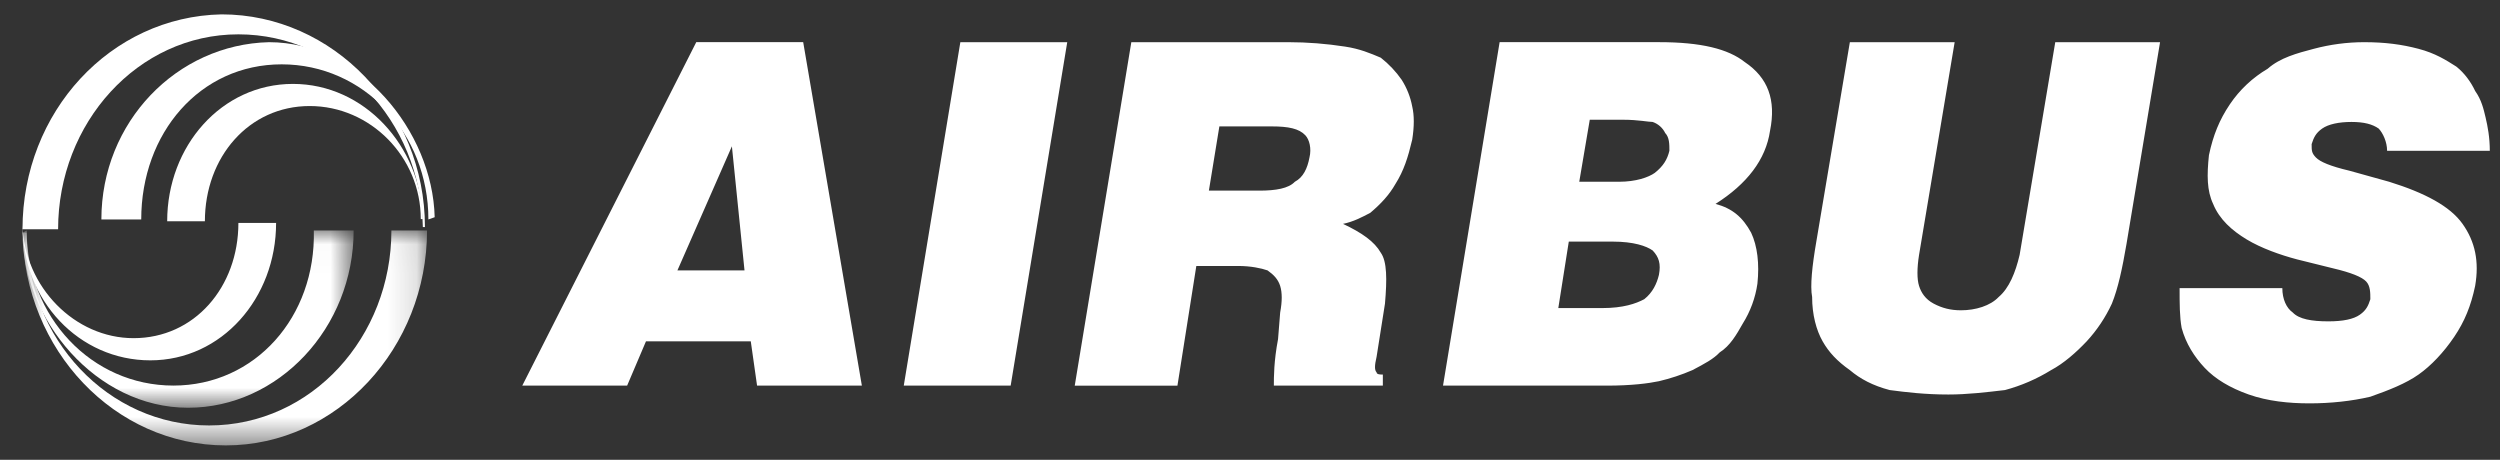
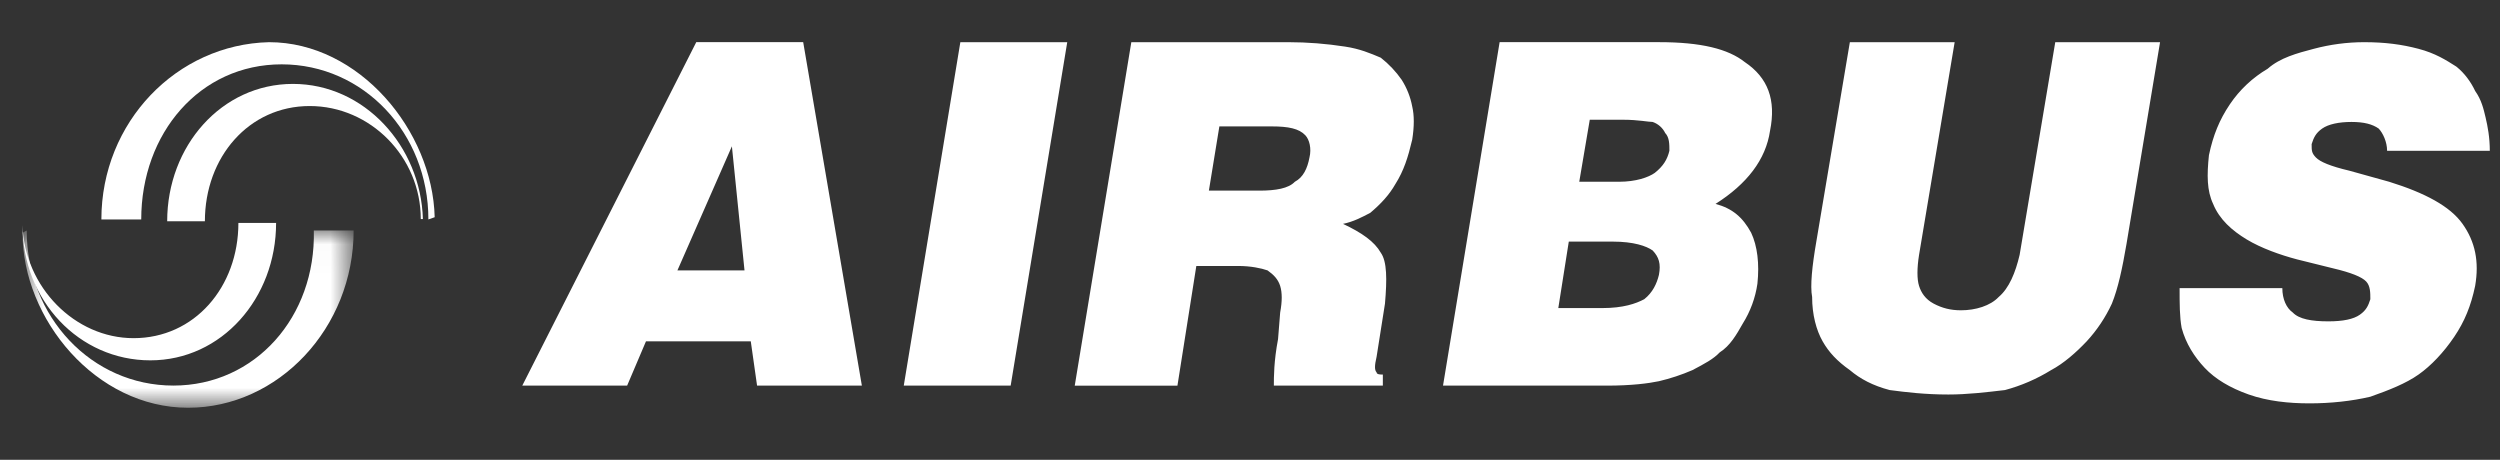
<svg xmlns="http://www.w3.org/2000/svg" width="87" height="16" viewBox="0 0 87 16" fill="none">
  <rect x="0" y="0" width="87" height="16" fill="#333333" stroke="none" />
-   <path fill-rule="evenodd" clip-rule="evenodd" d="M14.715 7.902C14.642 4.201 11.797 1.195 8.296 1.195C4.793 1.194 2.022 4.278 2.022 7.979H0.783C0.783 3.892 3.846 0.577 7.712 0.5C11.578 0.5 14.788 3.816 14.788 7.902H14.715Z" fill="white" />
  <path fill-rule="evenodd" clip-rule="evenodd" d="M14.908 7.637C14.908 4.629 12.647 2.239 9.802 2.239C6.957 2.239 4.915 4.63 4.915 7.637H3.528C3.528 4.244 6.154 1.544 9.363 1.468C12.5 1.468 15.053 4.551 15.127 7.559L14.907 7.637H14.908Z" fill="white" />
  <path fill-rule="evenodd" clip-rule="evenodd" d="M14.643 7.624C14.643 5.464 12.892 3.69 10.777 3.69C8.662 3.69 7.13 5.464 7.13 7.701H5.818C5.818 5.078 7.714 2.92 10.194 2.92C12.674 2.92 14.643 5.078 14.717 7.624H14.643Z" fill="white" />
  <mask id="mask0_1676_2195" style="mask-type:alpha" maskUnits="userSpaceOnUse" x="0" y="8" width="15" height="8">
-     <path d="M0.783 8.021V15.5H14.861V8.021H0.783Z" fill="white" />
-   </mask>
+     </mask>
  <g mask="url(#mask0_1676_2195)">
-     <path fill-rule="evenodd" clip-rule="evenodd" d="M0.929 8.098C0.929 11.799 3.773 14.806 7.275 14.806C10.848 14.806 13.621 11.722 13.621 8.021H14.861C14.861 12.108 11.724 15.5 7.858 15.5C3.992 15.5 0.855 12.184 0.783 8.098H0.929Z" fill="white" />
-   </g>
+     </g>
  <mask id="mask1_1676_2195" style="mask-type:alpha" maskUnits="userSpaceOnUse" x="0" y="8" width="13" height="7">
    <path d="M0.783 8.021V14.19H12.307V8.021H0.783Z" fill="white" />
  </mask>
  <g mask="url(#mask1_1676_2195)">
    <path fill-rule="evenodd" clip-rule="evenodd" d="M0.929 8.021C0.929 11.028 3.19 13.418 6.034 13.418C8.88 13.418 10.995 11.028 10.921 8.021H12.307C12.307 11.414 9.682 14.19 6.545 14.19C3.336 14.19 0.783 11.106 0.783 8.098L0.93 8.021H0.929Z" fill="white" />
  </g>
  <path fill-rule="evenodd" clip-rule="evenodd" d="M0.783 7.836C0.855 9.994 2.606 11.768 4.649 11.768C6.765 11.768 8.296 9.994 8.296 7.759H9.608C9.608 10.38 7.712 12.54 5.232 12.54C2.752 12.54 0.783 10.457 0.783 7.836ZM21.824 13.42L22.48 11.878H26.127L26.346 13.42H29.993L27.951 1.467H24.23L18.175 13.42H21.822H21.824ZM25.909 9.41H23.574L25.47 5.092L25.909 9.41ZM31.451 13.42L33.42 1.468H37.14L35.171 13.42H31.451ZM40.975 13.42L41.632 9.256H43.091C43.528 9.256 43.893 9.334 44.111 9.41C44.33 9.565 44.476 9.719 44.55 9.95C44.622 10.181 44.622 10.489 44.55 10.875L44.476 11.801C44.33 12.572 44.33 13.111 44.33 13.42H48.123V13.035C48.051 13.035 47.905 13.035 47.905 12.957C47.832 12.881 47.832 12.726 47.905 12.417L48.197 10.567C48.27 9.719 48.27 9.102 48.051 8.794C47.832 8.408 47.394 8.099 46.737 7.791C47.103 7.714 47.394 7.56 47.686 7.406C48.051 7.098 48.342 6.788 48.561 6.403C48.853 5.94 48.999 5.478 49.145 4.86C49.218 4.399 49.218 4.013 49.145 3.705C49.083 3.376 48.959 3.062 48.78 2.779C48.577 2.487 48.331 2.227 48.051 2.008C47.686 1.853 47.321 1.699 46.811 1.622C46.159 1.521 45.501 1.469 44.841 1.468H39.37L37.401 13.421H40.976L40.975 13.42ZM42.434 4.399H44.258C44.842 4.399 45.206 4.475 45.425 4.707C45.57 4.86 45.644 5.17 45.57 5.478C45.498 5.863 45.352 6.172 45.06 6.326C44.841 6.557 44.404 6.634 43.82 6.634H42.069L42.434 4.399ZM56.125 8.408C56.855 8.408 57.293 8.562 57.512 8.716C57.731 8.947 57.803 9.179 57.731 9.564C57.657 9.872 57.512 10.181 57.22 10.412C56.928 10.567 56.49 10.721 55.761 10.721H54.229L54.594 8.408H56.126H56.125ZM55.907 13.42C56.782 13.42 57.366 13.342 57.731 13.266C58.13 13.172 58.521 13.043 58.897 12.88C59.335 12.649 59.627 12.495 59.846 12.263C60.21 12.032 60.43 11.646 60.648 11.261C60.913 10.839 61.087 10.366 61.158 9.873C61.231 9.179 61.158 8.562 60.94 8.099C60.648 7.56 60.284 7.251 59.7 7.096C60.794 6.403 61.451 5.554 61.597 4.552C61.815 3.473 61.523 2.702 60.721 2.162C60.137 1.699 59.19 1.467 57.731 1.467H52.187L50.217 13.42H55.907ZM56.49 4.167C57 4.167 57.366 4.244 57.512 4.244C57.607 4.276 57.694 4.327 57.769 4.393C57.844 4.459 57.905 4.539 57.949 4.629C58.095 4.783 58.095 5.014 58.095 5.246C58.022 5.554 57.877 5.786 57.585 6.017C57.366 6.172 56.928 6.325 56.345 6.325H54.958L55.324 4.167H56.49ZM64.375 1.468H68.022L66.783 8.87C66.709 9.333 66.709 9.718 66.783 9.949C66.855 10.181 67.001 10.413 67.293 10.567C67.585 10.721 67.877 10.798 68.241 10.798C68.752 10.798 69.263 10.643 69.554 10.335C69.918 10.027 70.138 9.487 70.283 8.87L71.523 1.468H75.17L74.003 8.485C73.858 9.333 73.711 10.027 73.493 10.567C73.271 11.046 72.976 11.489 72.618 11.877C72.253 12.263 71.816 12.649 71.378 12.88C70.88 13.188 70.339 13.422 69.773 13.574C69.116 13.651 68.46 13.729 67.803 13.729C67.001 13.729 66.345 13.651 65.761 13.574C65.177 13.42 64.74 13.189 64.375 12.88C63.938 12.572 63.646 12.263 63.427 11.877C63.208 11.492 63.062 10.952 63.062 10.335C62.989 9.949 63.062 9.255 63.208 8.408L64.375 1.468ZM86.646 5.247H83.071C83.071 4.938 82.925 4.63 82.779 4.475C82.56 4.321 82.268 4.244 81.832 4.244C81.394 4.244 81.029 4.321 80.81 4.475C80.591 4.63 80.518 4.784 80.445 5.015C80.445 5.247 80.445 5.323 80.591 5.478C80.737 5.632 81.102 5.786 81.758 5.94L83.145 6.326C84.384 6.712 85.26 7.174 85.697 7.791C86.135 8.408 86.281 9.101 86.135 9.95C85.989 10.644 85.77 11.184 85.406 11.723C85.041 12.263 84.603 12.726 84.166 13.034C83.728 13.343 83.145 13.575 82.488 13.806C81.831 13.96 81.102 14.037 80.372 14.037C79.643 14.037 78.914 13.96 78.257 13.729C77.601 13.497 77.09 13.189 76.725 12.803C76.361 12.417 76.069 11.955 75.922 11.415C75.85 11.029 75.85 10.567 75.85 10.027H79.425C79.425 10.413 79.57 10.722 79.788 10.875C80.008 11.107 80.445 11.183 81.028 11.183C81.54 11.183 81.904 11.107 82.123 10.952C82.342 10.798 82.415 10.644 82.488 10.413C82.488 10.181 82.488 9.95 82.342 9.795C82.196 9.641 81.831 9.488 81.175 9.334L79.935 9.026C79.351 8.871 78.694 8.639 78.183 8.331C77.674 8.023 77.236 7.636 77.017 7.097C76.798 6.634 76.798 6.094 76.871 5.4C77.017 4.707 77.236 4.167 77.601 3.627C77.941 3.123 78.39 2.702 78.914 2.393C79.351 2.008 79.935 1.853 80.518 1.699C81.089 1.547 81.677 1.469 82.268 1.468C82.999 1.468 83.582 1.545 84.165 1.699C84.749 1.853 85.113 2.085 85.478 2.316C85.77 2.548 85.989 2.856 86.135 3.165C86.353 3.473 86.427 3.781 86.499 4.09C86.572 4.398 86.645 4.784 86.645 5.247" fill="white" />
</svg>